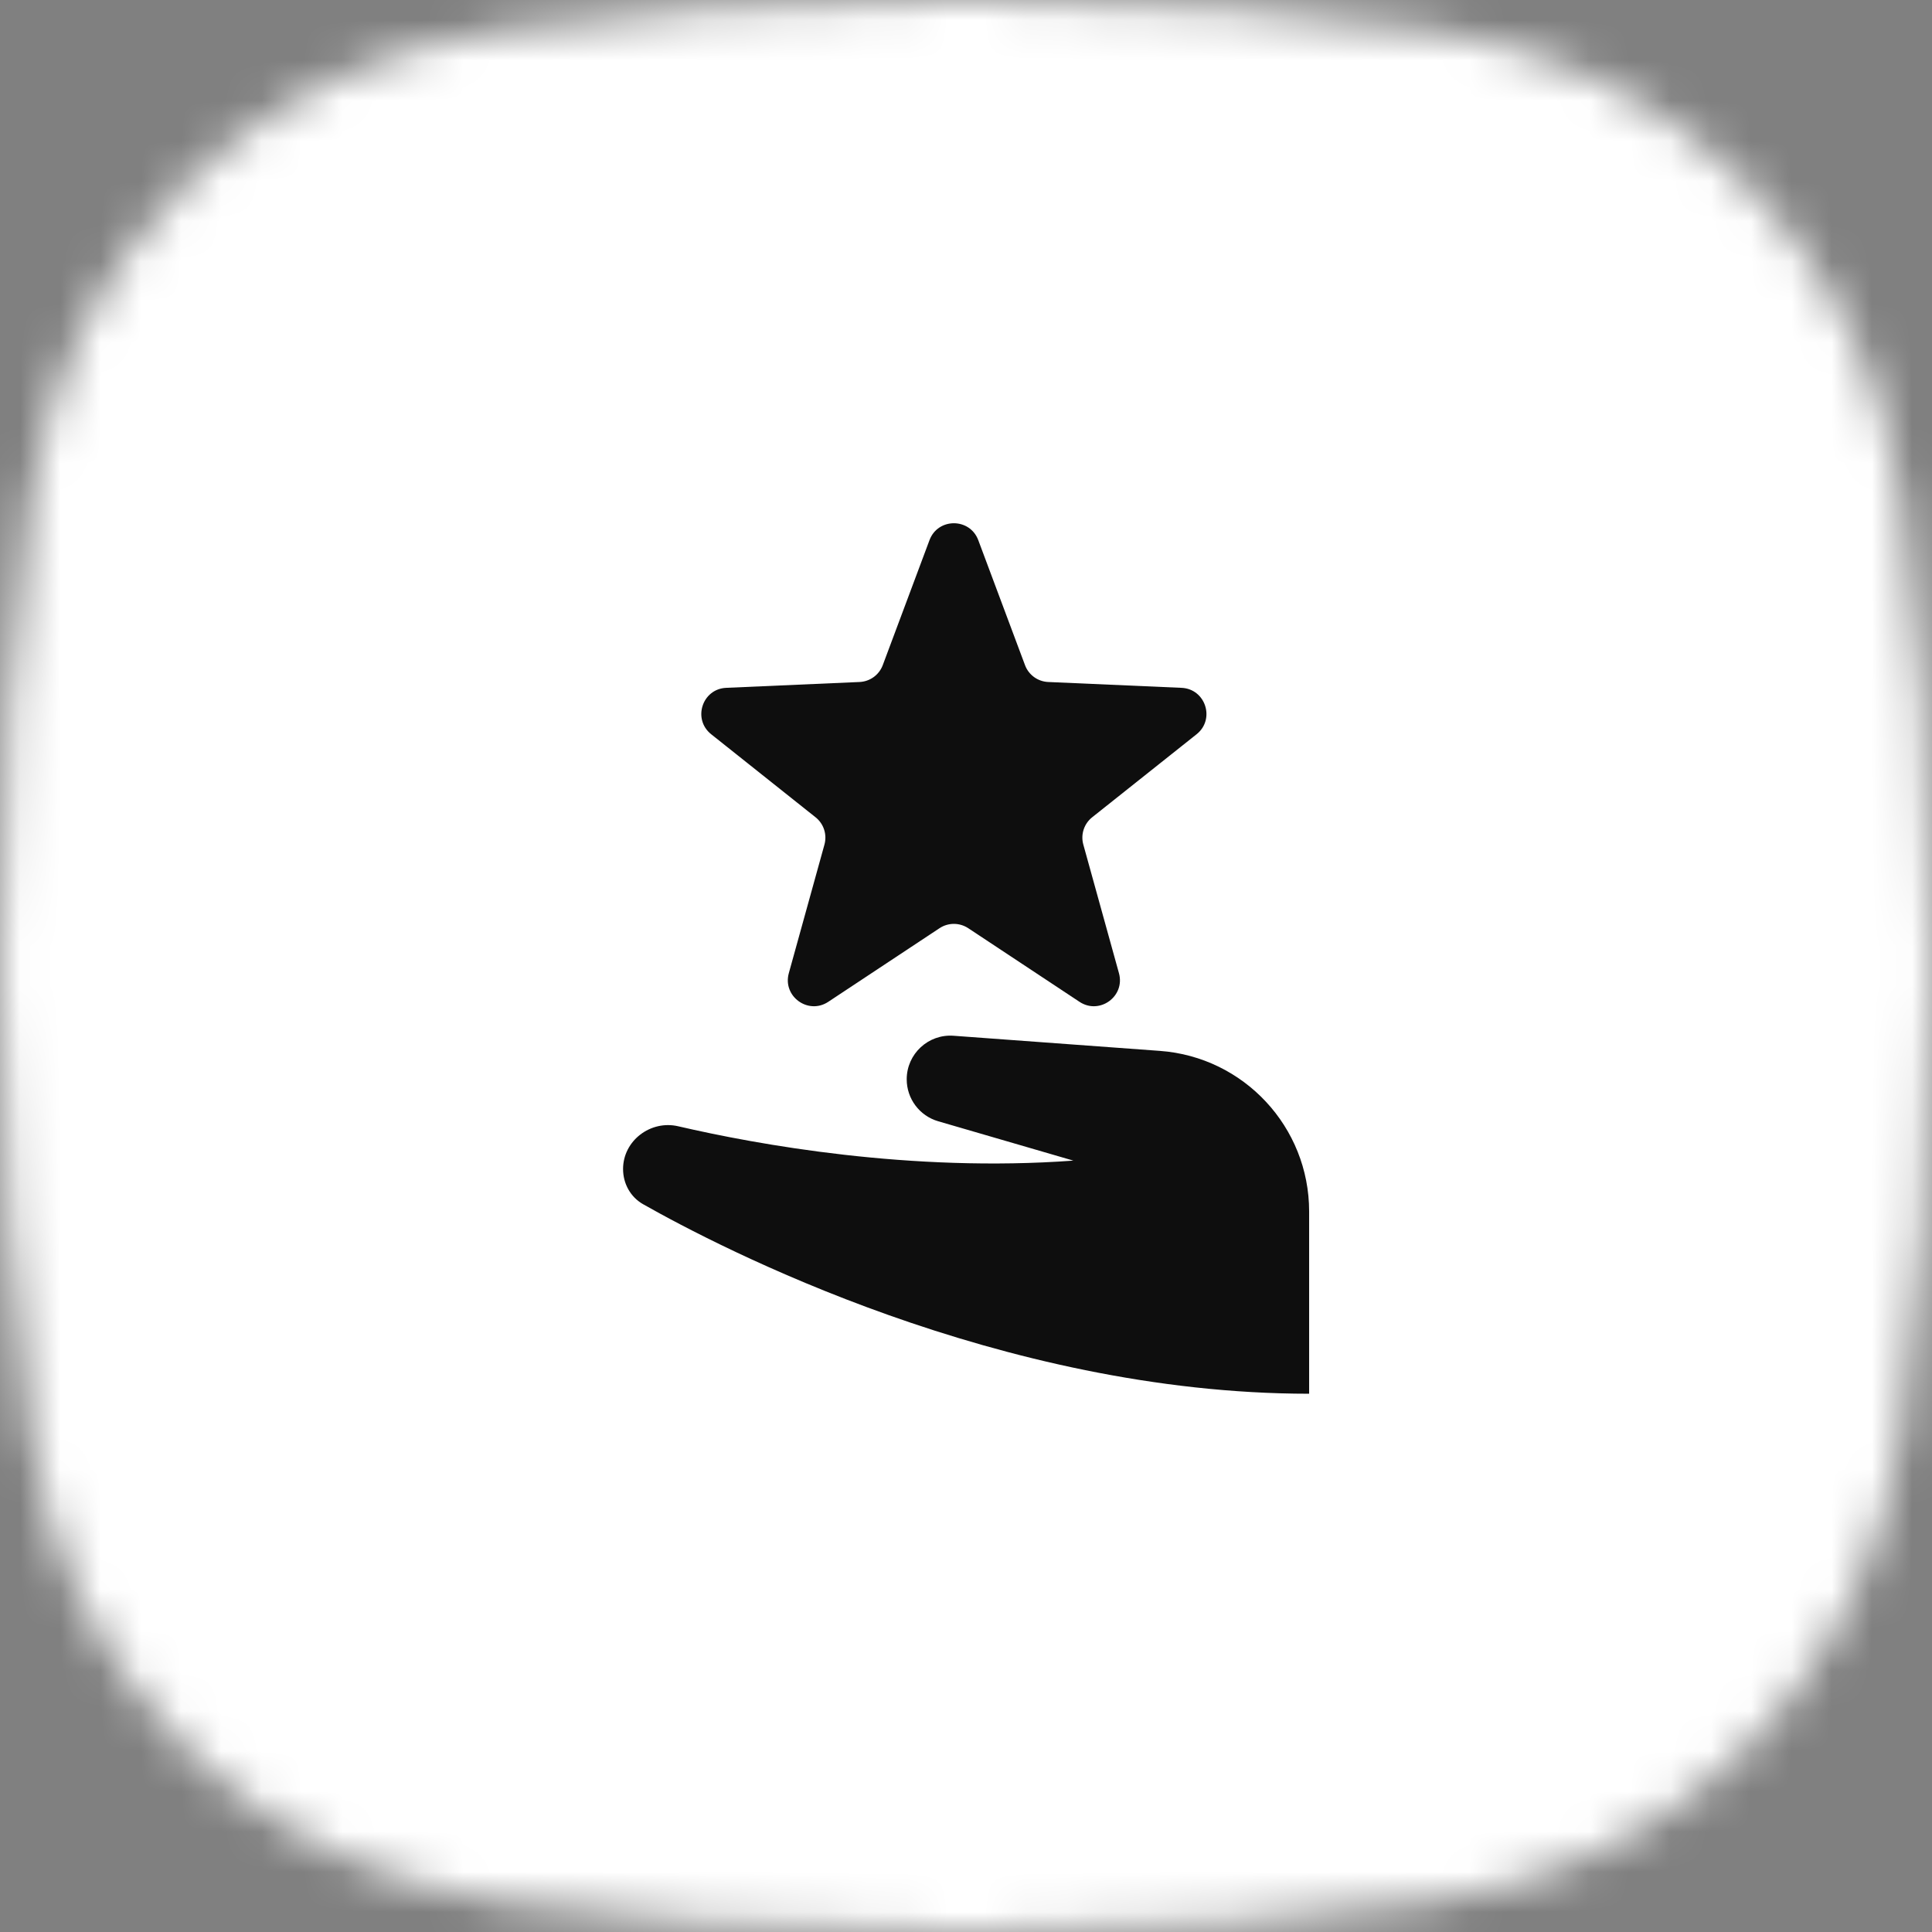
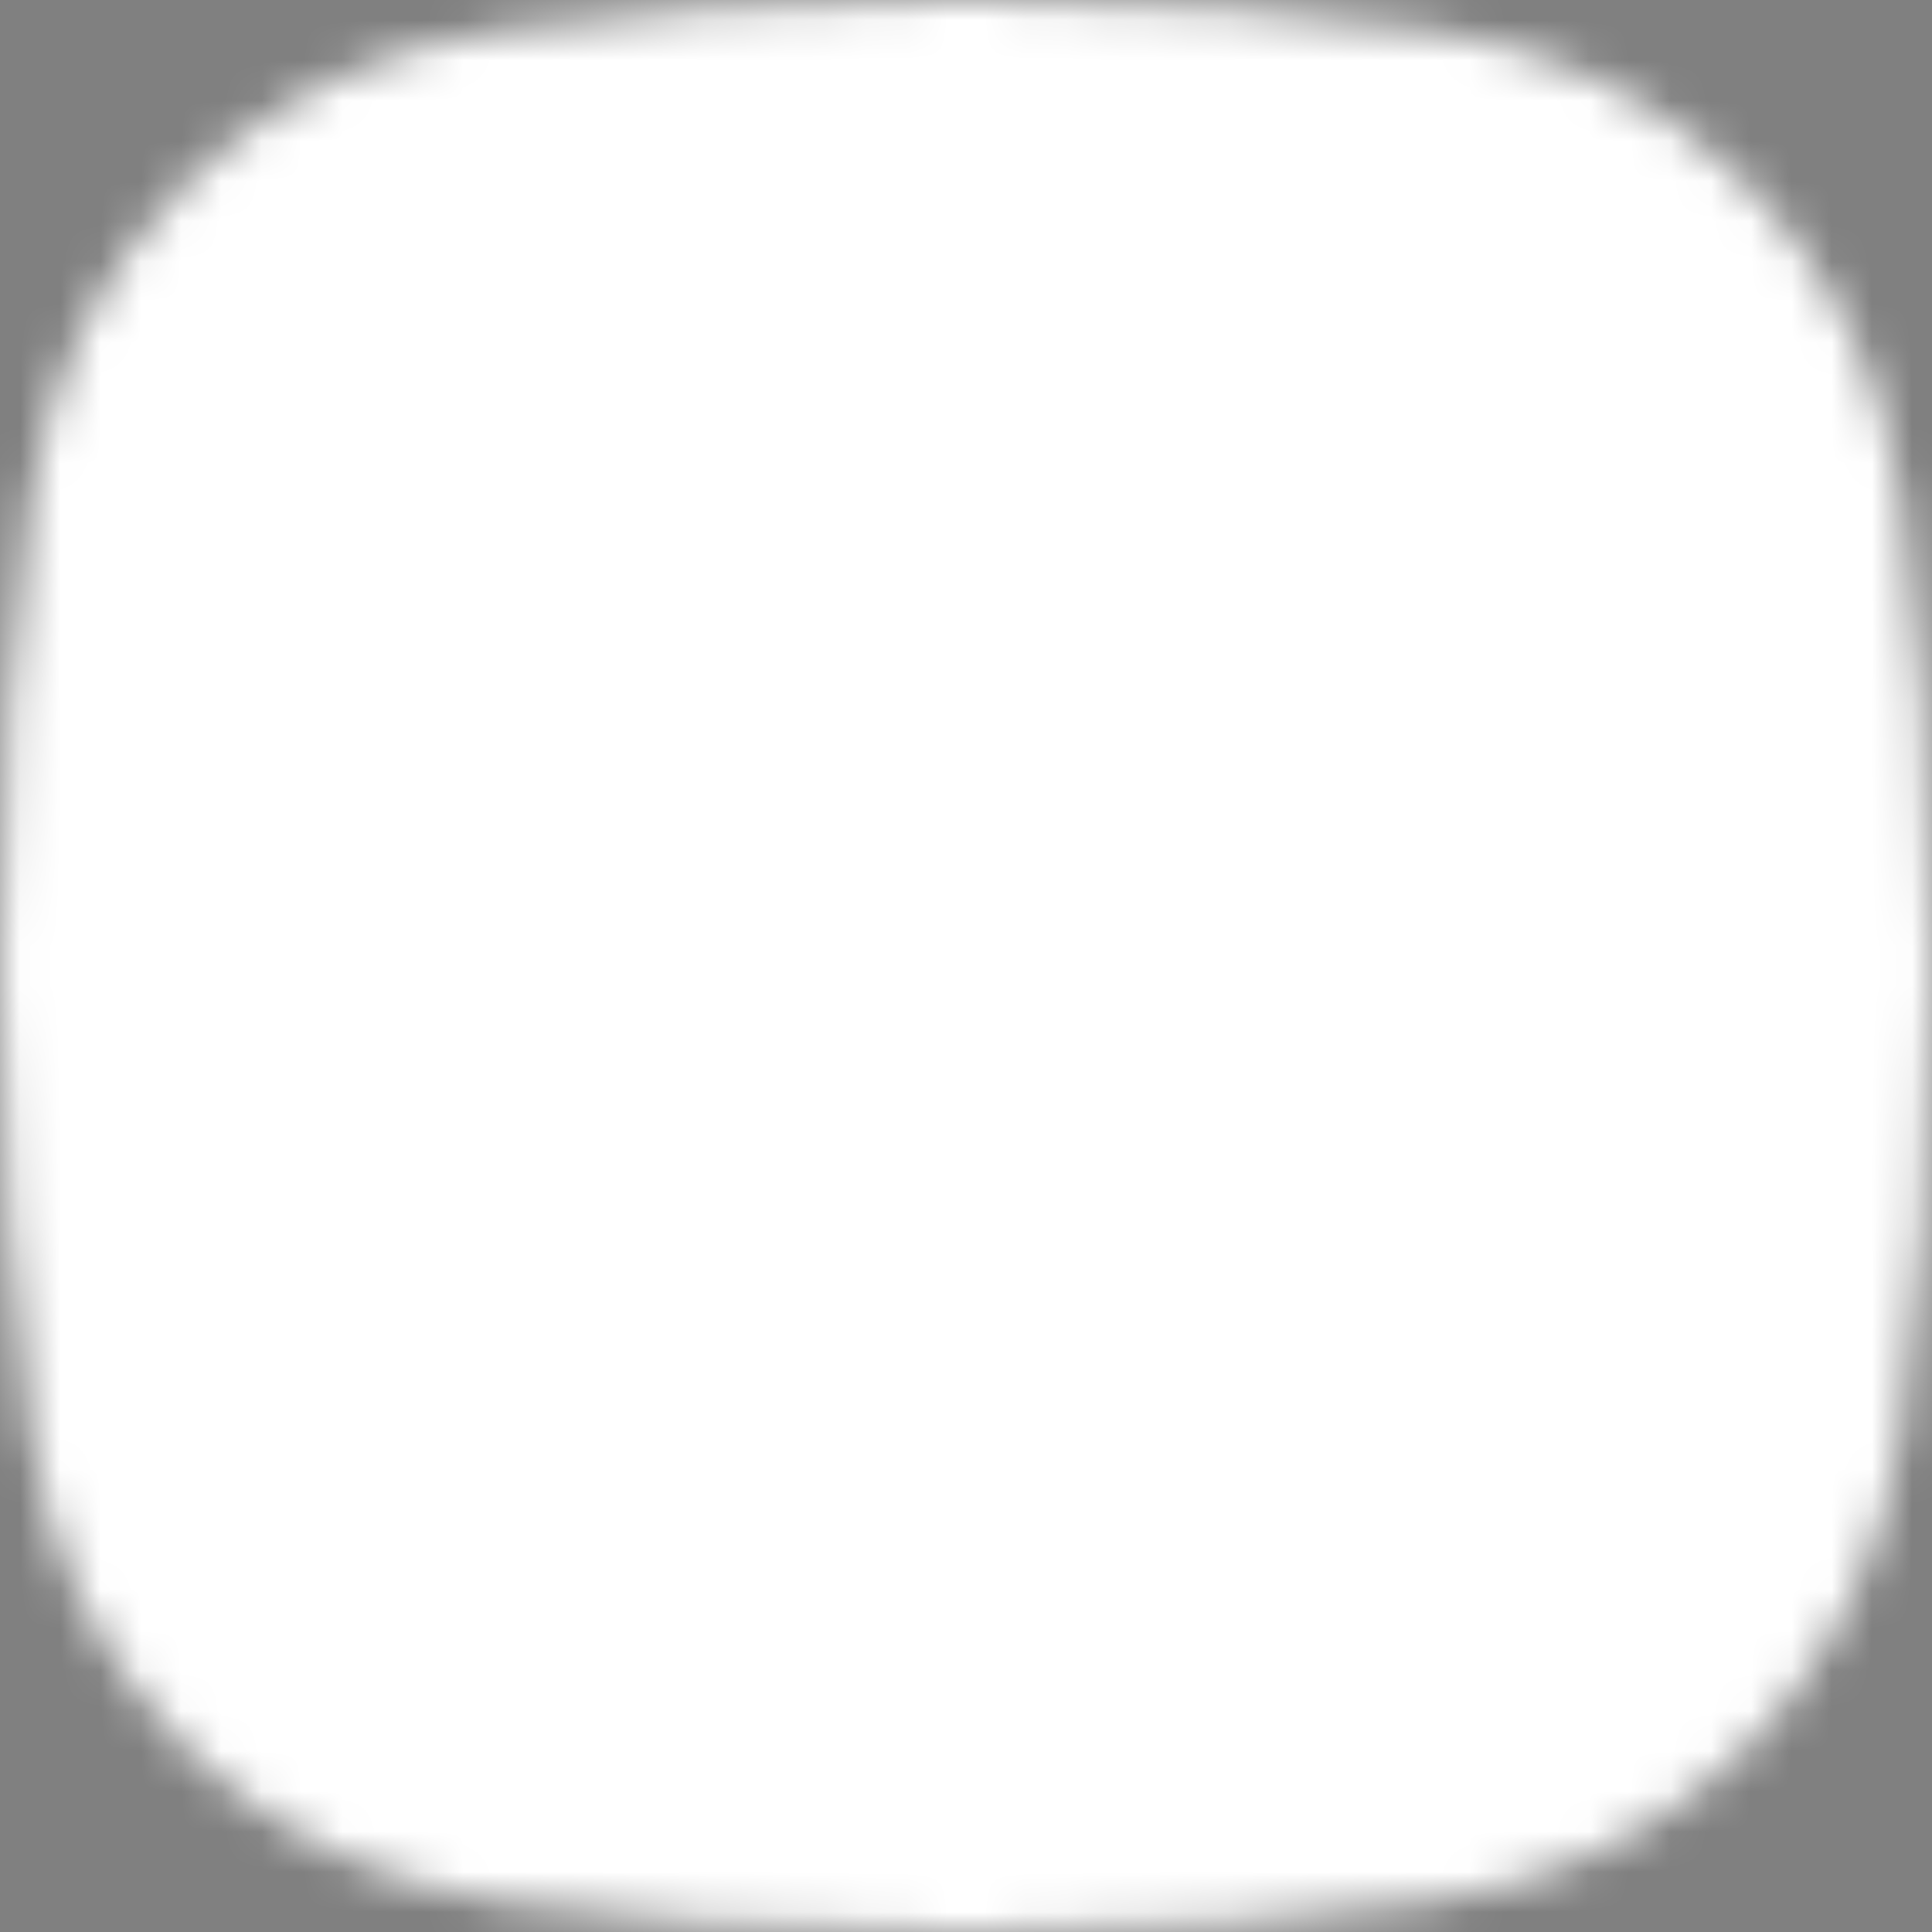
<svg xmlns="http://www.w3.org/2000/svg" width="48" height="48" viewBox="0 0 48 48" fill="none">
  <rect x="0" y="0" width="48" height="48" fill="#808080" stroke="none" />
  <mask id="mask0_14345_62616" style="mask-type:alpha" maskUnits="userSpaceOnUse" x="0" y="0" width="48" height="48">
    <path d="M0.78 12.316C1.653 6.215 6.215 1.653 12.316 0.78C15.43 0.335 19.325 0 24 0C28.675 0 32.57 0.335 35.684 0.78C41.785 1.653 46.347 6.215 47.22 12.316C47.665 15.43 48 19.325 48 24C48 28.675 47.665 32.57 47.22 35.684C46.347 41.785 41.785 46.347 35.684 47.22C32.57 47.665 28.675 48 24 48C19.325 48 15.43 47.665 12.316 47.22C6.215 46.347 1.653 41.785 0.78 35.684C0.335 32.57 0 28.675 0 24C0 19.325 0.335 15.43 0.78 12.316Z" fill="#3778FB" />
  </mask>
  <g mask="url(#mask0_14345_62616)">
    <rect width="48" height="48" fill="white" />
    <g clip-path="url(#clip0_14345_62616)">
-       <path fill-rule="evenodd" clip-rule="evenodd" d="M23.093 13.42C23.302 12.86 24.095 12.86 24.305 13.42L25.466 16.525C25.556 16.768 25.784 16.933 26.043 16.944L29.354 17.089C29.952 17.115 30.197 17.869 29.729 18.242L27.135 20.305C26.932 20.466 26.845 20.734 26.915 20.984L27.8 24.178C27.96 24.754 27.319 25.22 26.82 24.89L24.056 23.061C23.839 22.918 23.558 22.918 23.342 23.061L20.578 24.89C20.079 25.22 19.438 24.754 19.598 24.178L20.483 20.984C20.552 20.734 20.466 20.466 20.262 20.305L17.669 18.242C17.201 17.869 17.445 17.115 18.043 17.089L21.354 16.944C21.614 16.933 21.841 16.768 21.932 16.525L23.093 13.42ZM23.691 25.733L28.817 26.109C30.907 26.262 32.525 28.003 32.525 30.098V31.566L32.525 31.627V34.627C24.848 34.627 17.865 30.988 15.979 29.919C15.663 29.74 15.48 29.406 15.48 29.044C15.48 28.339 16.164 27.822 16.85 27.982C18.809 28.436 22.623 29.132 26.667 28.835L23.308 27.857C22.845 27.722 22.527 27.298 22.527 26.815C22.527 26.185 23.062 25.687 23.691 25.733Z" fill="#0E0E0E" />
-     </g>
+       </g>
  </g>
  <defs>
    <clipPath id="clip0_14345_62616">
-       <rect width="24" height="24" fill="white" transform="translate(12 12)" />
-     </clipPath>
+       </clipPath>
  </defs>
</svg>